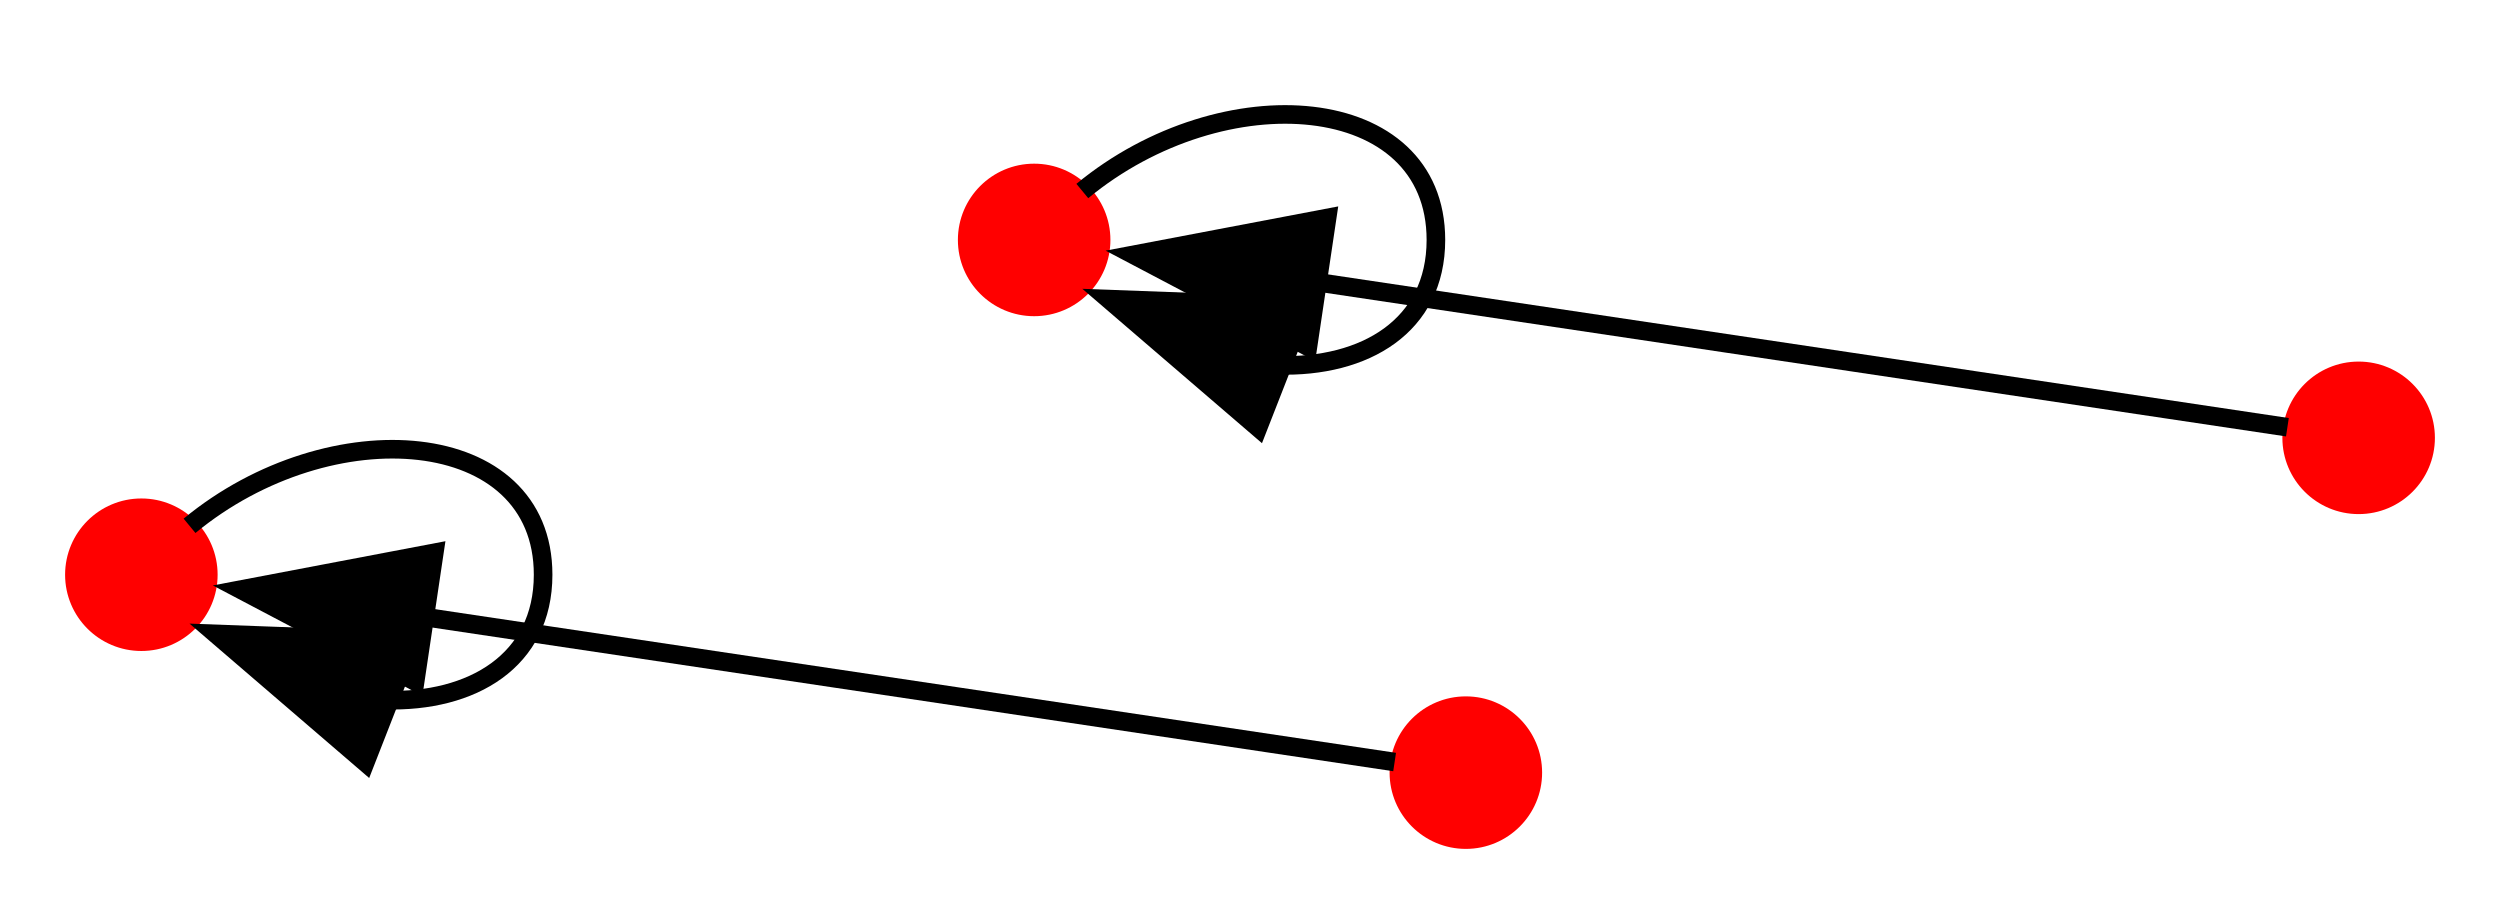
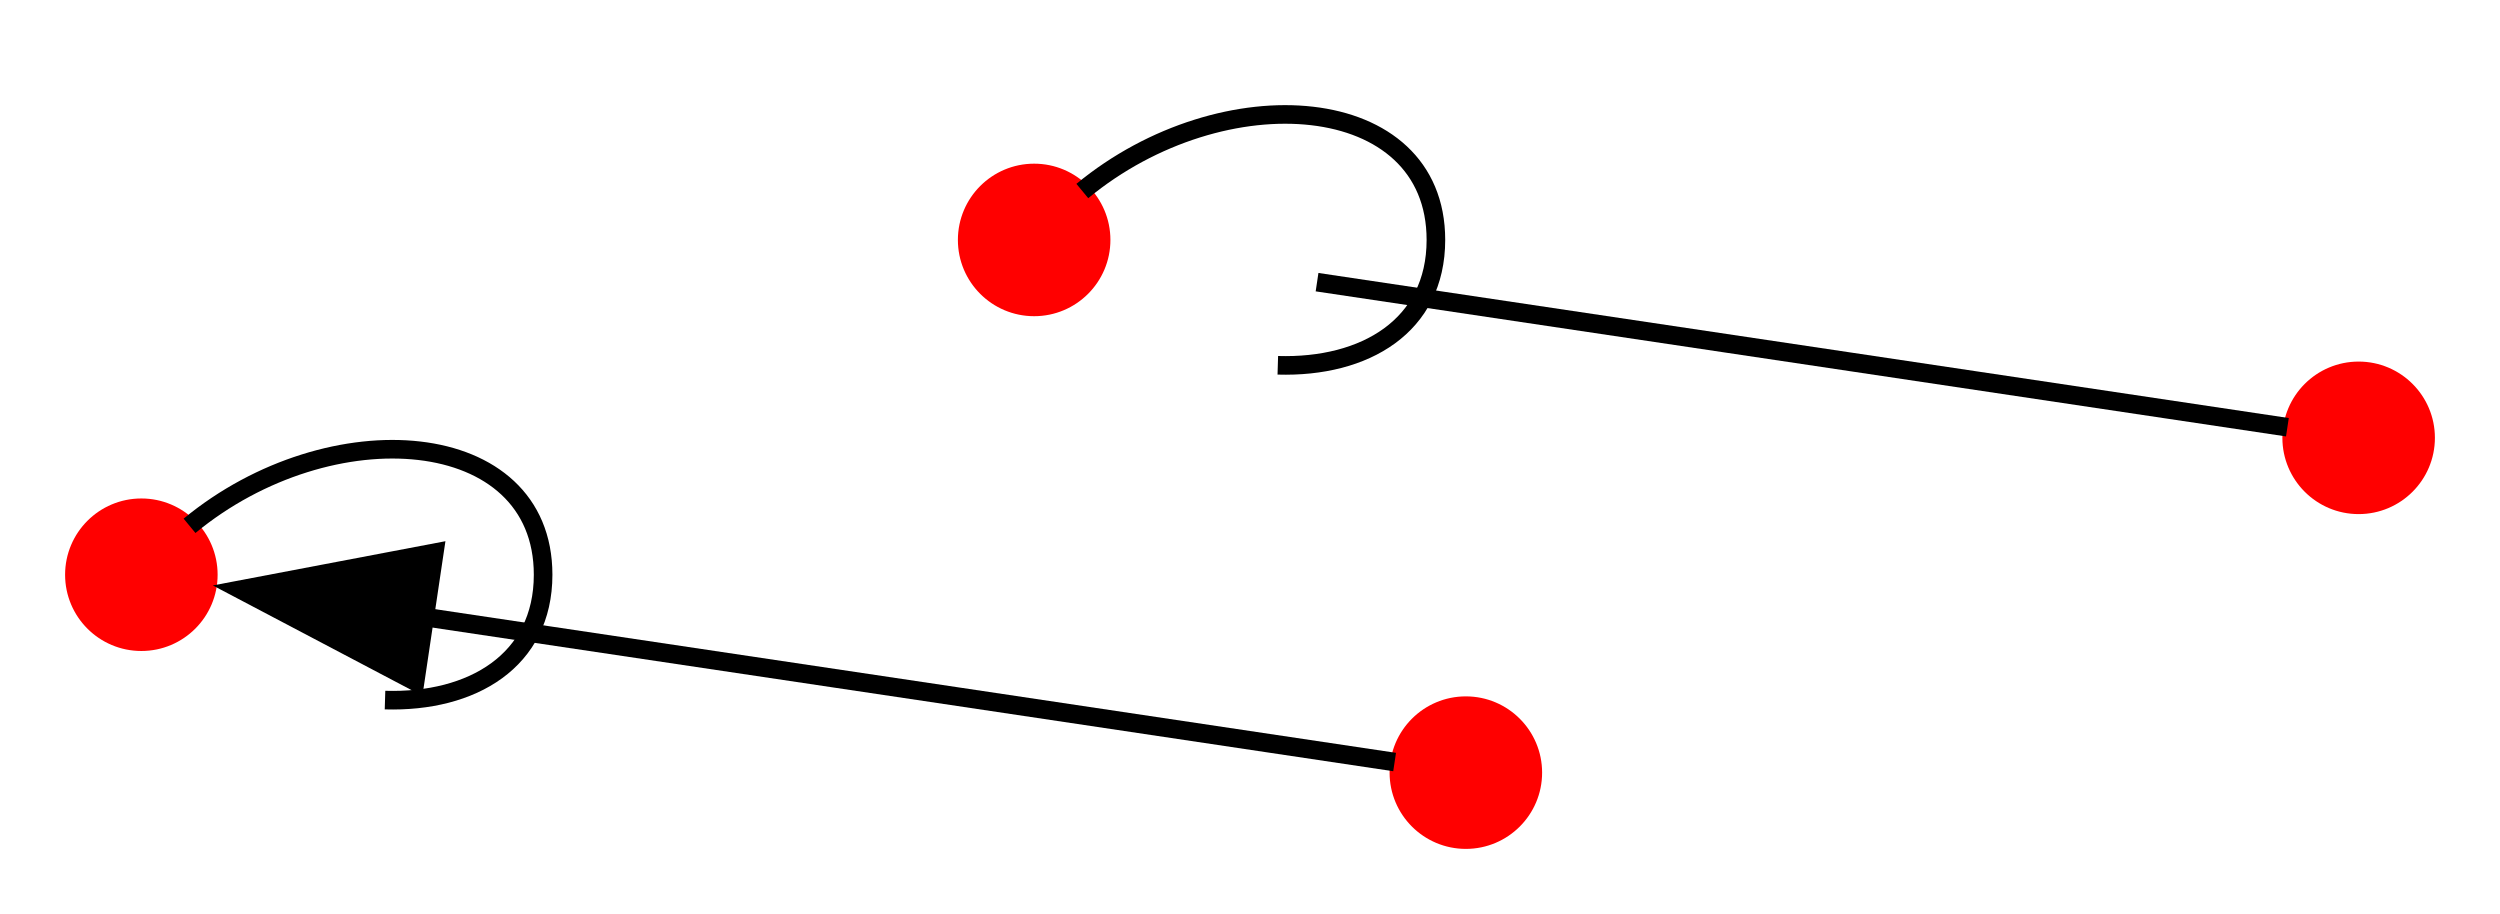
<svg xmlns="http://www.w3.org/2000/svg" width="134pt" height="49pt" viewBox="0.00 0.00 134.41 49.13">
  <g id="graph0" class="graph" transform="scale(1 1) rotate(0) translate(4 45.13)">
    <title>BA</title>
-     <polygon fill="white" stroke="none" points="-4,4 -4,-45.13 130.41,-45.13 130.41,4 -4,4" />
    <g id="node1" class="node">
      <title>0</title>
      <ellipse fill="red" stroke="red" cx="3.6" cy="-14.24" rx="3.6" ry="3.6" />
    </g>
    <g id="edge1" class="edge">
      <title>0-&gt;0</title>
      <path fill="none" stroke="black" d="M6.19,-16.87C13.78,-23.13 25.2,-22.25 25.2,-14.24 25.2,-9.61 21.38,-7.36 16.7,-7.5" />
-       <polygon fill="black" stroke="black" points="15.64,-4.15 7.6,-11.06 18.19,-10.67 15.64,-4.15" />
    </g>
    <g id="node2" class="node">
      <title>1</title>
      <ellipse fill="red" stroke="red" cx="51.6" cy="-32.24" rx="3.6" ry="3.6" />
    </g>
    <g id="edge2" class="edge">
      <title>1-&gt;1</title>
      <path fill="none" stroke="black" d="M54.19,-34.87C61.78,-41.13 73.2,-40.25 73.2,-32.24 73.2,-27.61 69.38,-25.36 64.7,-25.5" />
-       <polygon fill="black" stroke="black" points="63.64,-22.15 55.6,-29.06 66.19,-28.67 63.64,-22.15" />
    </g>
    <g id="node3" class="node">
      <title>2</title>
      <ellipse fill="red" stroke="red" cx="74.81" cy="-3.6" rx="3.6" ry="3.6" />
    </g>
    <g id="edge3" class="edge">
      <title>2-&gt;0</title>
      <path fill="none" stroke="black" d="M70.98,-4.17C61.32,-5.62 35.54,-9.47 18.81,-11.97" />
      <polygon fill="black" stroke="black" points="18.32,-8.5 8.94,-13.44 19.35,-15.42 18.32,-8.5" />
    </g>
    <g id="node4" class="node">
      <title>3</title>
      <ellipse fill="red" stroke="red" cx="122.81" cy="-21.6" rx="3.6" ry="3.6" />
    </g>
    <g id="edge4" class="edge">
      <title>3-&gt;1</title>
      <path fill="none" stroke="black" d="M118.98,-22.17C109.32,-23.62 83.54,-27.47 66.81,-29.97" />
-       <polygon fill="black" stroke="black" points="66.32,-26.5 56.94,-31.44 67.35,-33.42 66.32,-26.5" />
    </g>
  </g>
</svg>